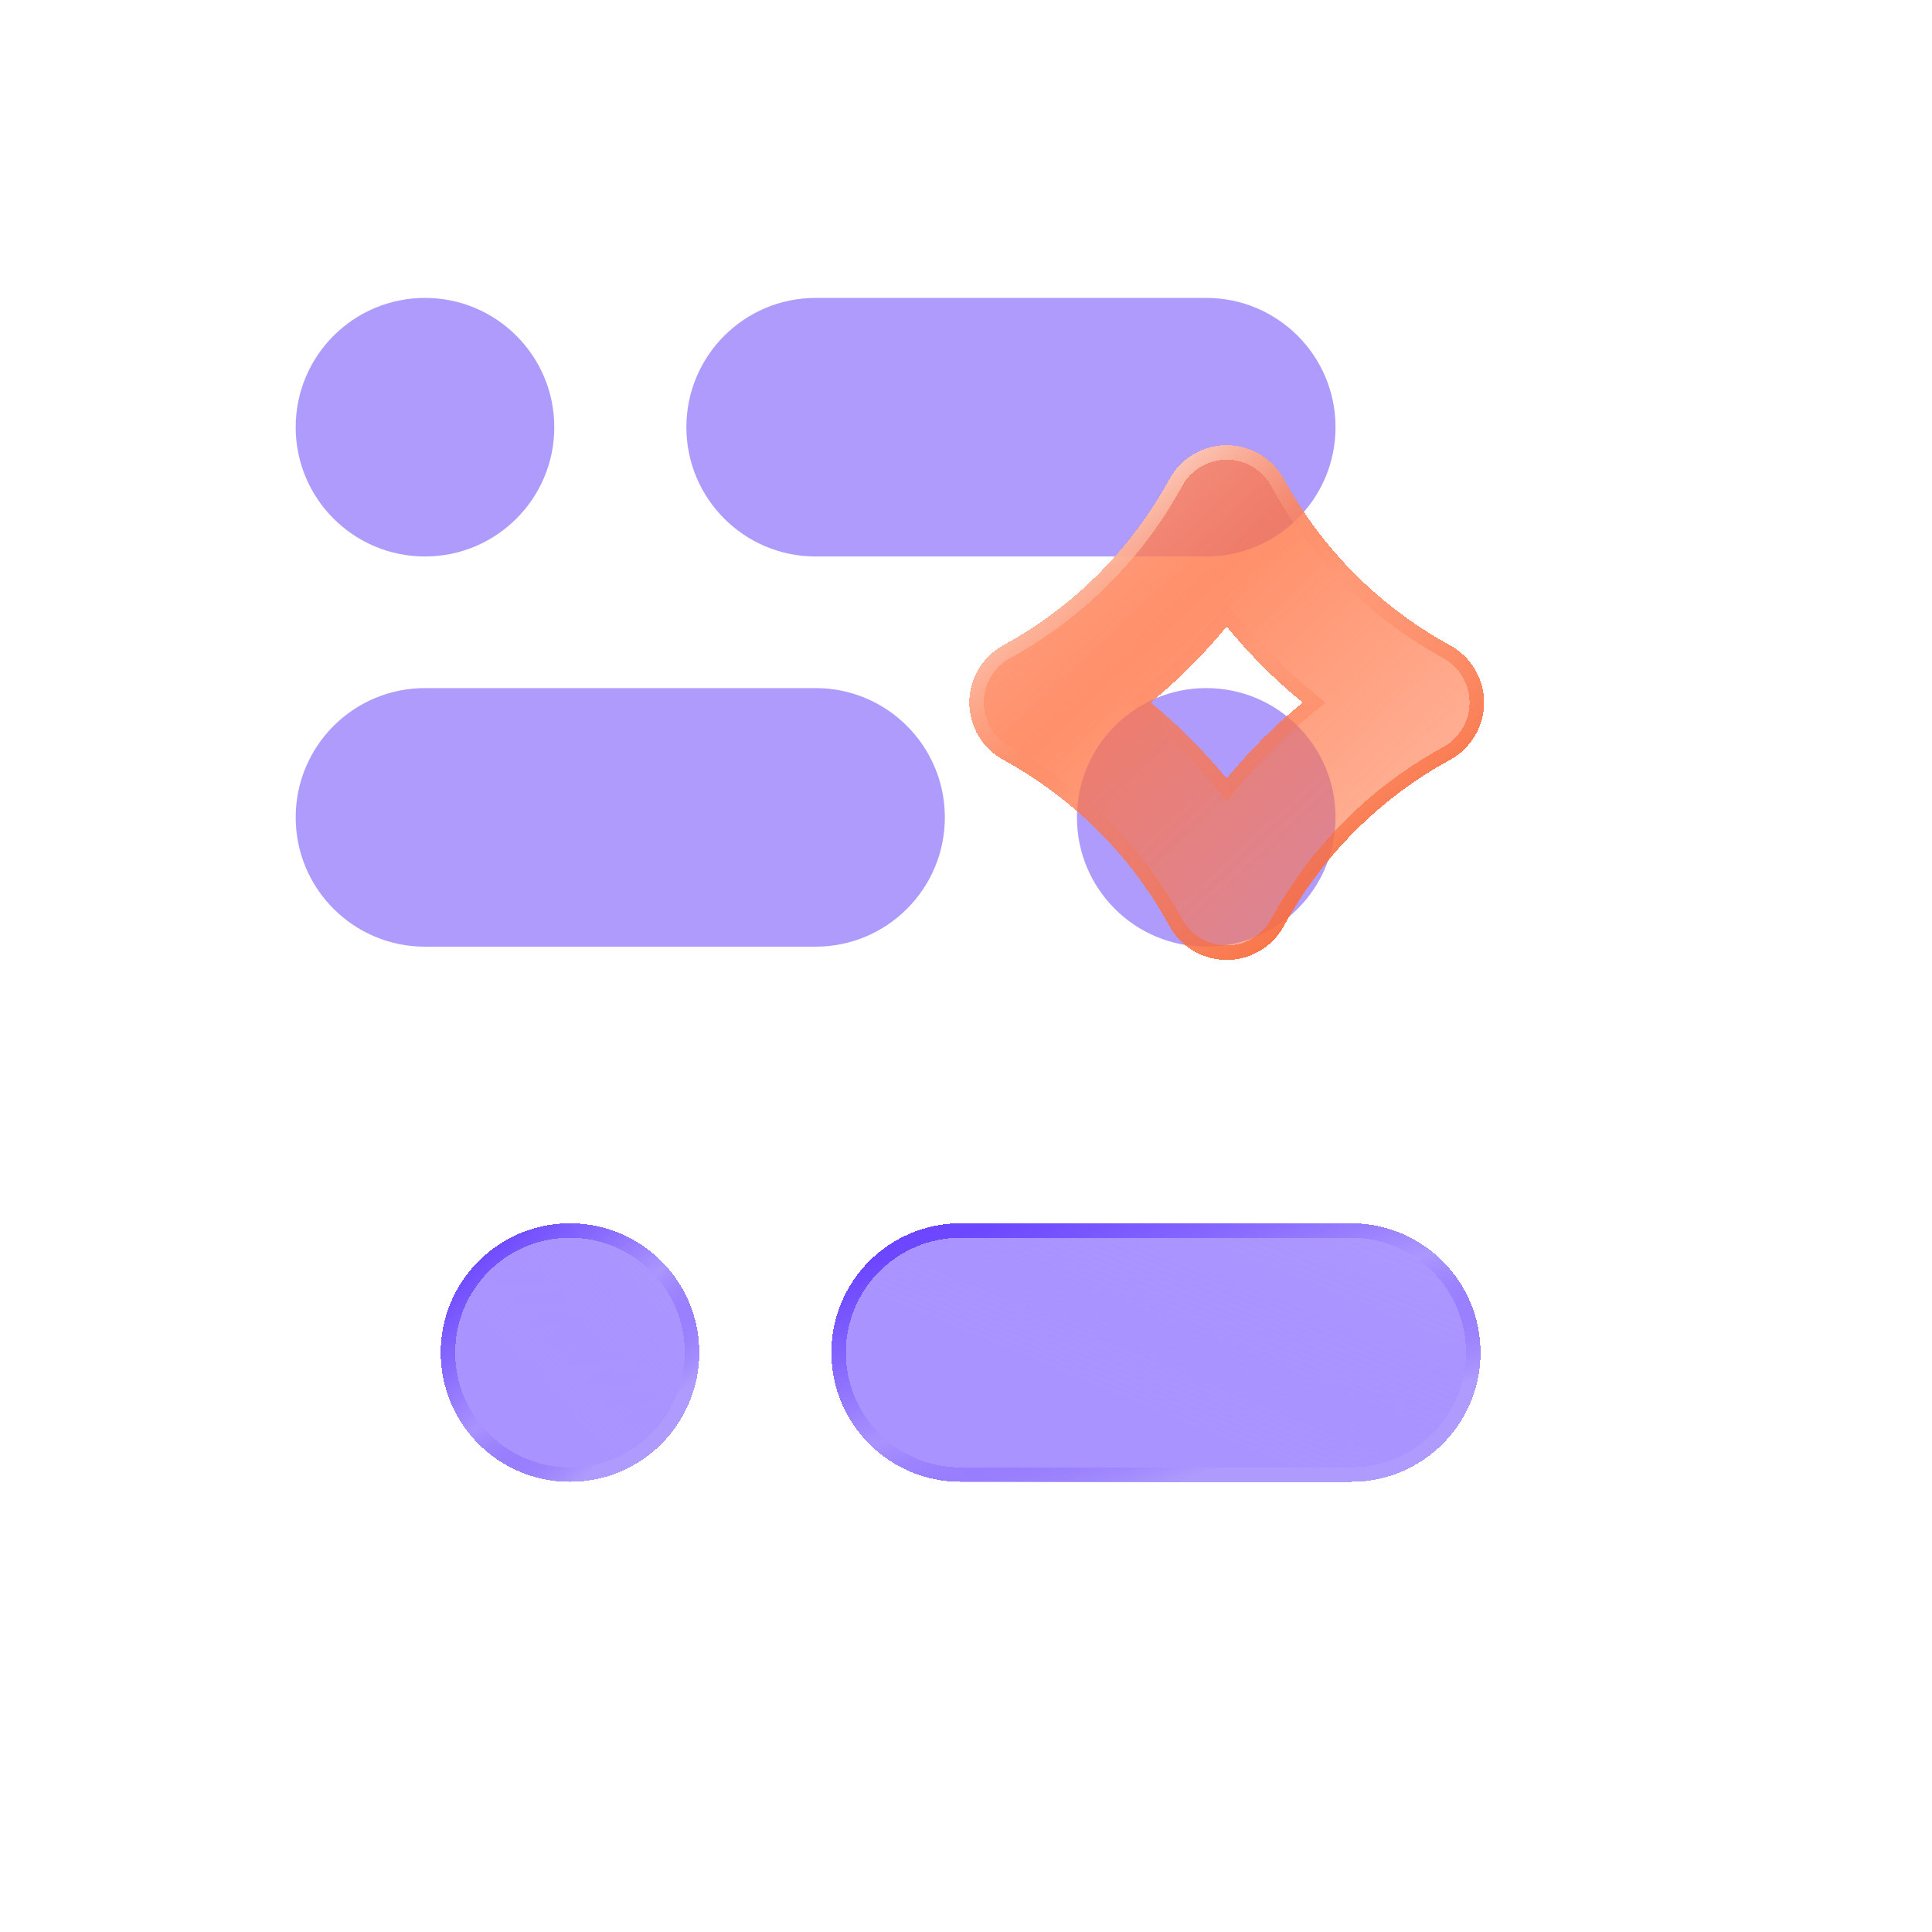
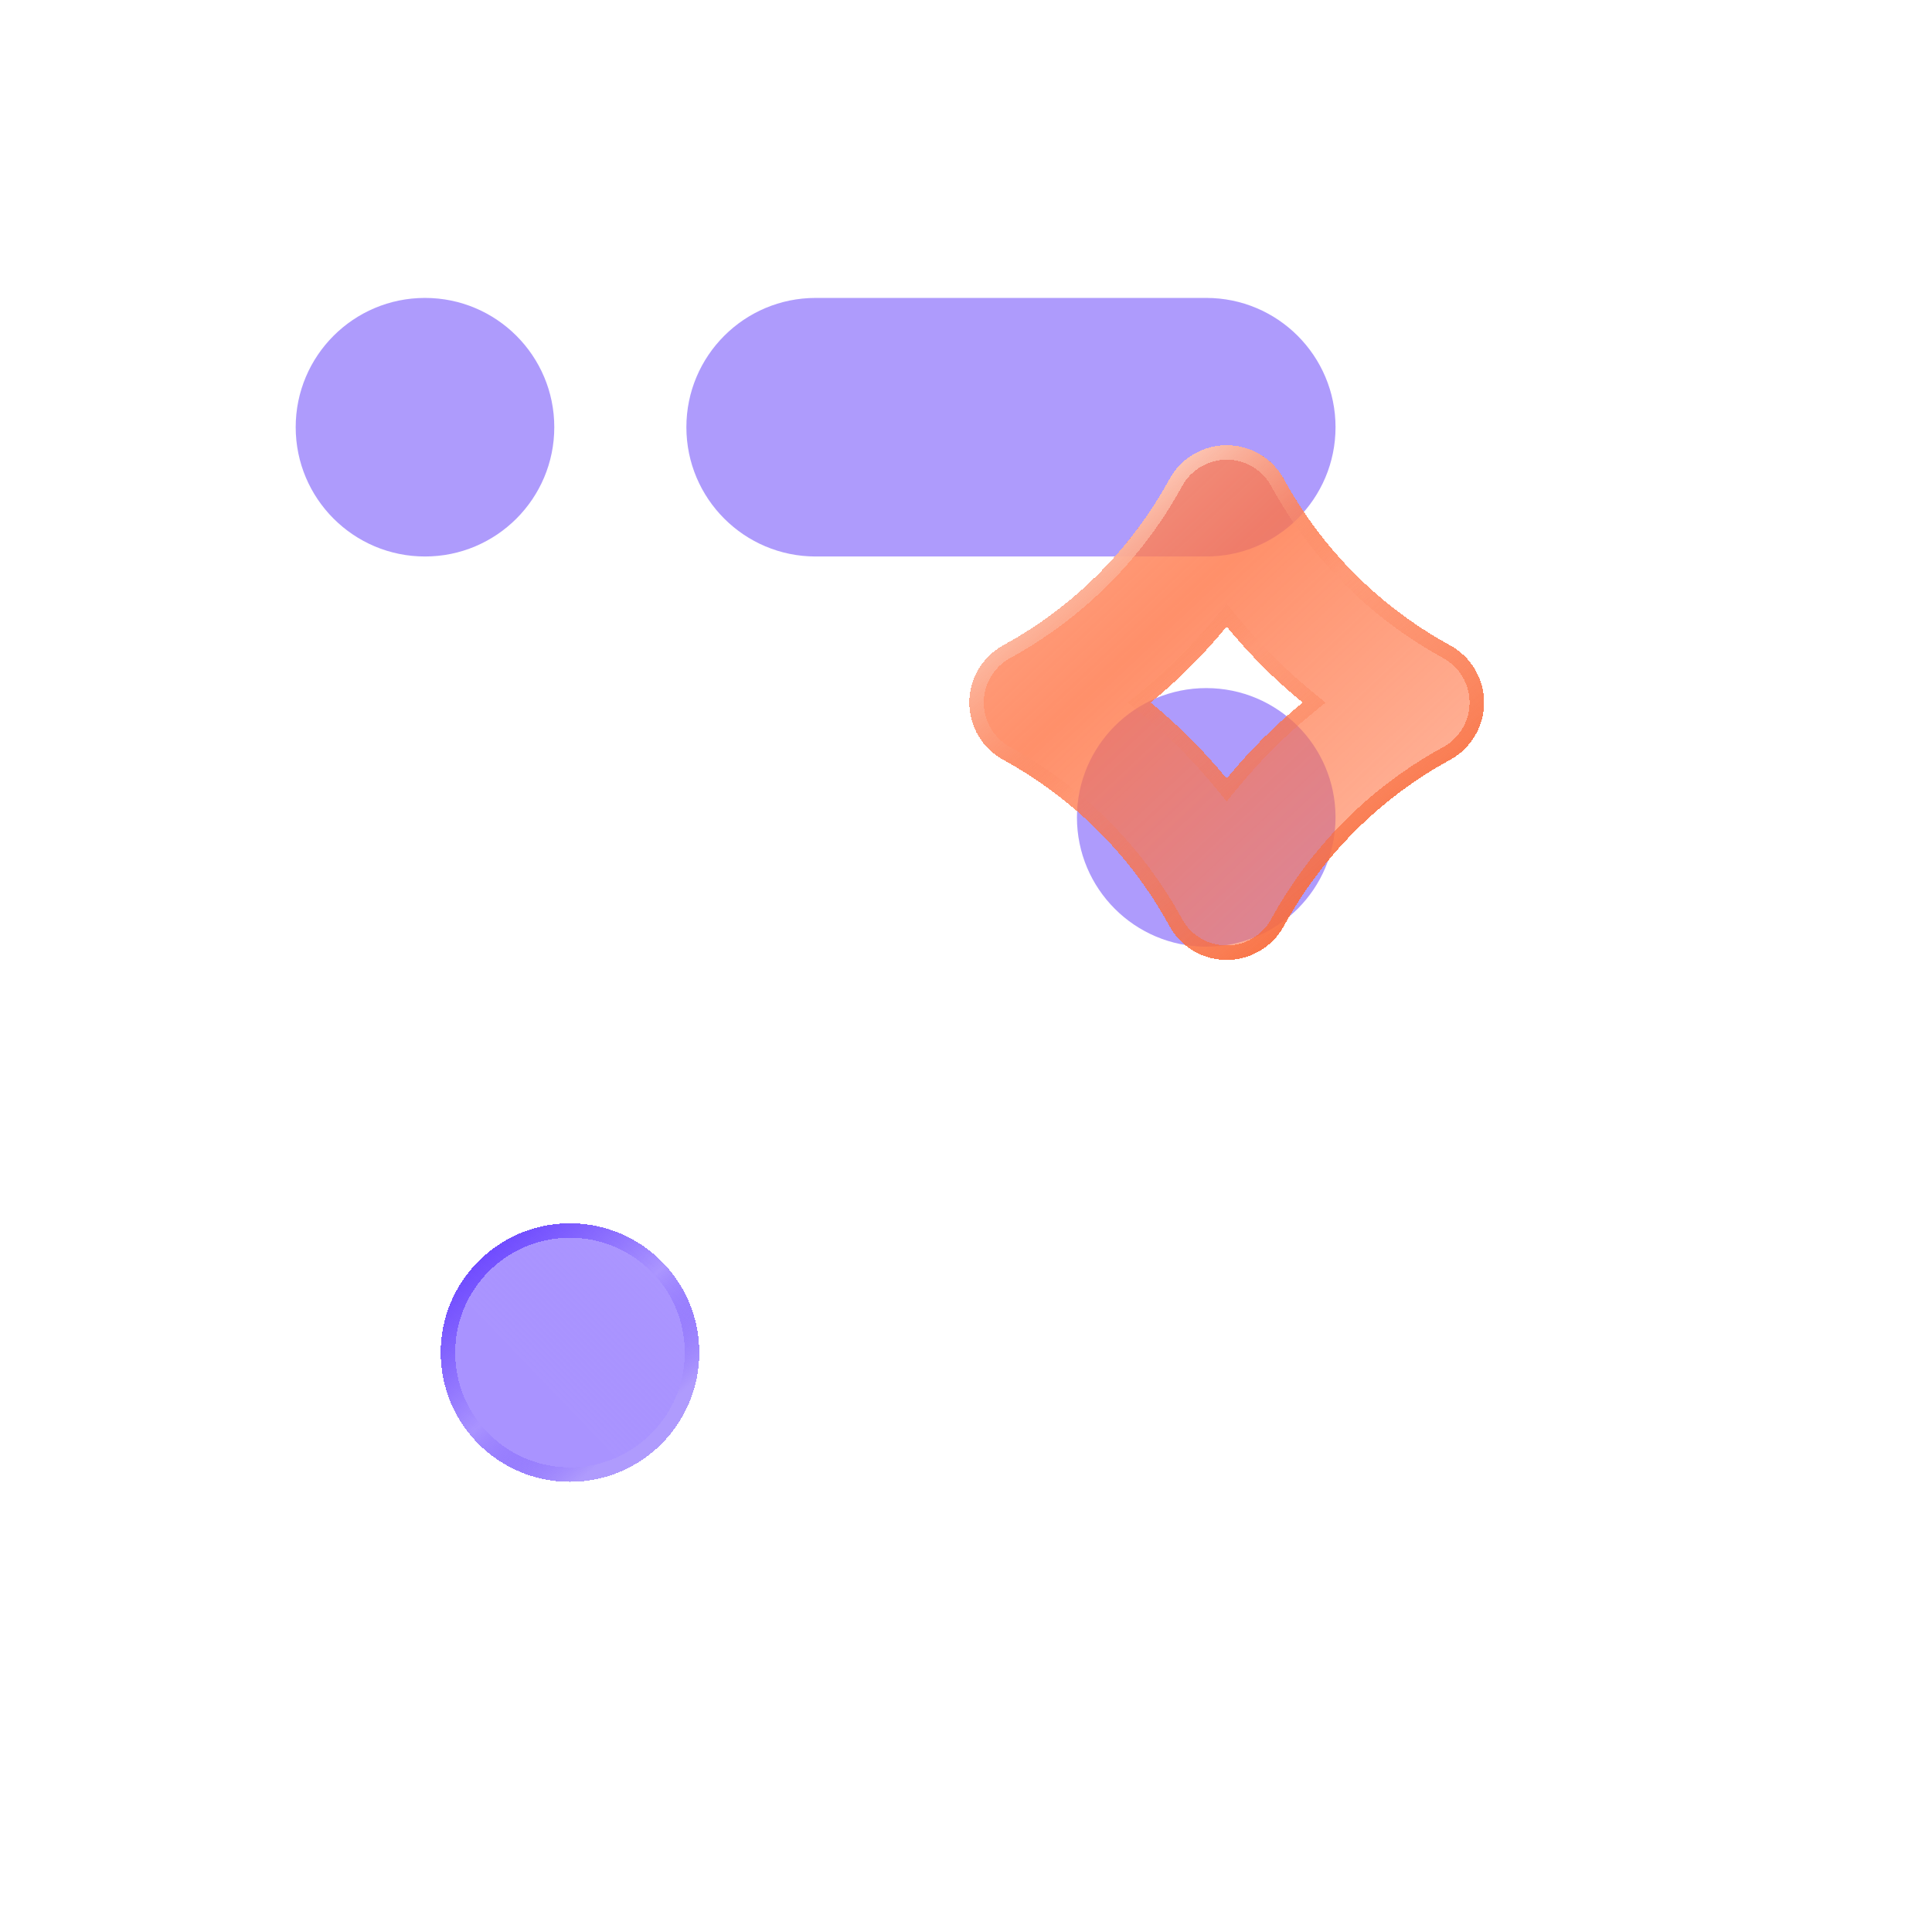
<svg xmlns="http://www.w3.org/2000/svg" width="78" height="78" viewBox="0 0 78 78" fill="none">
-   <path opacity="0.5" d="M32.926 27.78H17.158C14.275 27.78 11.938 30.117 11.938 33V33C11.938 35.883 14.275 38.22 17.158 38.22H32.926C35.809 38.22 38.146 35.883 38.146 33V33C38.146 30.117 35.809 27.78 32.926 27.78Z" fill="#5F38FB" />
  <path opacity="0.5" d="M48.699 27.78H48.699C45.816 27.78 43.479 30.117 43.479 33V33C43.479 35.883 45.816 38.22 48.699 38.22H48.699C51.582 38.22 53.919 35.883 53.919 33V33C53.919 30.117 51.582 27.78 48.699 27.78Z" fill="#5F38FB" />
  <path opacity="0.5" d="M32.93 22.467L48.699 22.467C51.582 22.467 53.919 20.13 53.919 17.247V17.247C53.919 14.365 51.582 12.028 48.699 12.028L32.93 12.028C30.048 12.028 27.711 14.365 27.711 17.247C27.711 20.13 30.048 22.467 32.93 22.467Z" fill="#5F38FB" />
  <path opacity="0.5" d="M11.938 17.247C11.938 20.13 14.275 22.467 17.158 22.467C20.041 22.467 22.378 20.13 22.378 17.247V17.247C22.378 14.365 20.041 12.028 17.158 12.028C14.275 12.028 11.938 14.365 11.938 17.247V17.247Z" fill="#5F38FB" />
  <g filter="url(#filter0_bd_4810_3900)">
-     <path d="M32.93 53.972H48.699C51.582 53.972 53.919 51.635 53.919 48.753V48.753C53.919 45.87 51.582 43.533 48.699 43.533H32.93C30.048 43.533 27.711 45.87 27.711 48.753V48.753C27.711 51.635 30.048 53.972 32.93 53.972Z" fill="url(#paint0_linear_4810_3900)" shape-rendering="crispEdges" />
-     <path d="M48.699 53.68H32.93C30.209 53.68 28.003 51.474 28.003 48.753V48.753C28.003 46.031 30.209 43.825 32.93 43.825H48.699C51.42 43.825 53.626 46.031 53.626 48.753V48.753C53.626 51.474 51.42 53.68 48.699 53.68Z" stroke="url(#paint1_linear_4810_3900)" stroke-width="0.585" shape-rendering="crispEdges" />
-   </g>
+     </g>
  <g filter="url(#filter1_bd_4810_3900)">
    <path d="M11.938 48.753C11.938 51.635 14.275 53.972 17.158 53.972C20.041 53.972 22.378 51.635 22.378 48.753V48.753C22.378 45.87 20.041 43.533 17.158 43.533C14.275 43.533 11.938 45.87 11.938 48.753V48.753Z" fill="url(#paint2_linear_4810_3900)" shape-rendering="crispEdges" />
    <path d="M17.158 53.68C14.437 53.68 12.231 51.474 12.231 48.753V48.753C12.231 46.031 14.437 43.825 17.158 43.825C19.879 43.825 22.085 46.031 22.085 48.753V48.753C22.085 51.474 19.879 53.68 17.158 53.68Z" stroke="url(#paint3_linear_4810_3900)" stroke-width="0.585" shape-rendering="crispEdges" />
  </g>
  <g filter="url(#filter2_bd_4810_3900)">
    <path d="M43.67 32.901C42.707 32.901 41.821 32.376 41.359 31.531C39.807 28.693 37.487 26.374 34.65 24.822C33.805 24.36 33.279 23.474 33.279 22.51C33.279 21.548 33.805 20.662 34.649 20.199C37.487 18.647 39.807 16.326 41.359 13.489C41.821 12.644 42.707 12.119 43.67 12.119C44.633 12.119 45.519 12.644 45.981 13.489C47.533 16.327 49.854 18.647 52.691 20.199C53.536 20.662 54.062 21.548 54.062 22.51C54.062 23.474 53.536 24.36 52.691 24.822C49.854 26.373 47.534 28.693 45.981 31.532C45.519 32.376 44.633 32.901 43.67 32.901ZM40.603 22.51C41.724 23.43 42.751 24.457 43.67 25.578C44.59 24.457 45.617 23.43 46.738 22.51C45.617 21.591 44.59 20.563 43.67 19.442C42.751 20.563 41.724 21.591 40.603 22.51Z" fill="url(#paint4_linear_4810_3900)" shape-rendering="crispEdges" />
    <path d="M41.616 31.391L41.616 31.391C40.037 28.504 37.677 26.144 34.79 24.565L34.79 24.565C34.039 24.154 33.572 23.367 33.572 22.51C33.572 21.655 34.039 20.867 34.789 20.456C37.677 18.877 40.037 16.516 41.616 13.63L41.616 13.63C42.026 12.879 42.814 12.412 43.67 12.412C44.526 12.412 45.313 12.879 45.724 13.63C47.303 16.517 49.664 18.877 52.551 20.456C53.302 20.867 53.769 21.655 53.769 22.51C53.769 23.367 53.302 24.154 52.551 24.565L52.551 24.565C49.665 26.143 47.304 28.504 45.724 31.391C45.313 32.142 44.526 32.609 43.67 32.609C42.814 32.609 42.026 32.142 41.616 31.391ZM40.417 22.284L40.141 22.511L40.417 22.737C41.523 23.644 42.537 24.657 43.444 25.764L43.67 26.039L43.896 25.764C44.804 24.657 45.818 23.644 46.924 22.737L47.2 22.511L46.924 22.284C45.818 21.377 44.804 20.363 43.896 19.257L43.67 18.981L43.444 19.257C42.537 20.363 41.523 21.377 40.417 22.284Z" stroke="url(#paint5_linear_4810_3900)" stroke-width="0.585" shape-rendering="crispEdges" />
  </g>
  <defs>
    <filter id="filter0_bd_4810_3900" x="16.003" y="31.826" width="61.33" height="45.562" filterUnits="userSpaceOnUse" color-interpolation-filters="sRGB">
      <feFlood flood-opacity="0" result="BackgroundImageFix" />
      <feGaussianBlur in="BackgroundImageFix" stdDeviation="1.171" />
      <feComposite in2="SourceAlpha" operator="in" result="effect1_backgroundBlur_4810_3900" />
      <feColorMatrix in="SourceAlpha" type="matrix" values="0 0 0 0 0 0 0 0 0 0 0 0 0 0 0 0 0 0 127 0" result="hardAlpha" />
      <feOffset dx="5.854" dy="5.854" />
      <feGaussianBlur stdDeviation="8.78" />
      <feComposite in2="hardAlpha" operator="out" />
      <feColorMatrix type="matrix" values="0 0 0 0 0.004 0 0 0 0 0.055 0 0 0 0 0.243 0 0 0 0.14 0" />
      <feBlend mode="normal" in2="effect1_backgroundBlur_4810_3900" result="effect2_dropShadow_4810_3900" />
      <feBlend mode="normal" in="SourceGraphic" in2="effect2_dropShadow_4810_3900" result="shape" />
    </filter>
    <filter id="filter1_bd_4810_3900" x="0.231" y="31.826" width="45.561" height="45.562" filterUnits="userSpaceOnUse" color-interpolation-filters="sRGB">
      <feFlood flood-opacity="0" result="BackgroundImageFix" />
      <feGaussianBlur in="BackgroundImageFix" stdDeviation="1.171" />
      <feComposite in2="SourceAlpha" operator="in" result="effect1_backgroundBlur_4810_3900" />
      <feColorMatrix in="SourceAlpha" type="matrix" values="0 0 0 0 0 0 0 0 0 0 0 0 0 0 0 0 0 0 127 0" result="hardAlpha" />
      <feOffset dx="5.854" dy="5.854" />
      <feGaussianBlur stdDeviation="8.78" />
      <feComposite in2="hardAlpha" operator="out" />
      <feColorMatrix type="matrix" values="0 0 0 0 0.004 0 0 0 0 0.055 0 0 0 0 0.243 0 0 0 0.14 0" />
      <feBlend mode="normal" in2="effect1_backgroundBlur_4810_3900" result="effect2_dropShadow_4810_3900" />
      <feBlend mode="normal" in="SourceGraphic" in2="effect2_dropShadow_4810_3900" result="shape" />
    </filter>
    <filter id="filter2_bd_4810_3900" x="21.572" y="0.412" width="55.904" height="55.904" filterUnits="userSpaceOnUse" color-interpolation-filters="sRGB">
      <feFlood flood-opacity="0" result="BackgroundImageFix" />
      <feGaussianBlur in="BackgroundImageFix" stdDeviation="1.171" />
      <feComposite in2="SourceAlpha" operator="in" result="effect1_backgroundBlur_4810_3900" />
      <feColorMatrix in="SourceAlpha" type="matrix" values="0 0 0 0 0 0 0 0 0 0 0 0 0 0 0 0 0 0 127 0" result="hardAlpha" />
      <feOffset dx="5.854" dy="5.854" />
      <feGaussianBlur stdDeviation="8.78" />
      <feComposite in2="hardAlpha" operator="out" />
      <feColorMatrix type="matrix" values="0 0 0 0 0.004 0 0 0 0 0.055 0 0 0 0 0.243 0 0 0 0.14 0" />
      <feBlend mode="normal" in2="effect1_backgroundBlur_4810_3900" result="effect2_dropShadow_4810_3900" />
      <feBlend mode="normal" in="SourceGraphic" in2="effect2_dropShadow_4810_3900" result="shape" />
    </filter>
    <linearGradient id="paint0_linear_4810_3900" x1="16.127" y1="57.828" x2="34.662" y2="13.139" gradientUnits="userSpaceOnUse">
      <stop stop-color="#8566FF" stop-opacity="0.7" />
      <stop offset="0.325" stop-color="#8566FF" stop-opacity="0.7" />
      <stop offset="0.577" stop-color="#5D34FF" stop-opacity="0.5" />
      <stop offset="0.752" stop-color="#5D34FF" stop-opacity="0.3" />
    </linearGradient>
    <linearGradient id="paint1_linear_4810_3900" x1="56.249" y1="54.983" x2="49.171" y2="34.337" gradientUnits="userSpaceOnUse">
      <stop offset="0.261" stop-color="#AF9BFD" />
      <stop offset="0.508" stop-color="#5F38FB" stop-opacity="0" />
      <stop offset="0.824" stop-color="#6C47FF" />
    </linearGradient>
    <linearGradient id="paint2_linear_4810_3900" x1="7.324" y1="57.828" x2="33.491" y2="32.697" gradientUnits="userSpaceOnUse">
      <stop stop-color="#8566FF" stop-opacity="0.7" />
      <stop offset="0.325" stop-color="#8566FF" stop-opacity="0.7" />
      <stop offset="0.577" stop-color="#5D34FF" stop-opacity="0.5" />
      <stop offset="0.752" stop-color="#5D34FF" stop-opacity="0.3" />
    </linearGradient>
    <linearGradient id="paint3_linear_4810_3900" x1="23.306" y1="54.983" x2="11.899" y2="41.728" gradientUnits="userSpaceOnUse">
      <stop offset="0.261" stop-color="#AF9BFD" />
      <stop offset="0.508" stop-color="#5F38FB" stop-opacity="0" />
      <stop offset="0.824" stop-color="#6C47FF" />
    </linearGradient>
    <linearGradient id="paint4_linear_4810_3900" x1="30.925" y1="8.554" x2="55.767" y2="35.093" gradientUnits="userSpaceOnUse">
      <stop offset="0.129" stop-color="#FFA485" stop-opacity="0.9" />
      <stop offset="0.408" stop-color="#FF7445" stop-opacity="0.8" />
      <stop offset="0.852" stop-color="#FF7445" stop-opacity="0.5" />
    </linearGradient>
    <linearGradient id="paint5_linear_4810_3900" x1="33.279" y1="9.701" x2="53.502" y2="33.772" gradientUnits="userSpaceOnUse">
      <stop offset="0.238" stop-color="#FDCBBA" />
      <stop offset="0.492" stop-color="#F9774B" stop-opacity="0" />
      <stop offset="0.855" stop-color="#F86A3A" />
    </linearGradient>
  </defs>
</svg>